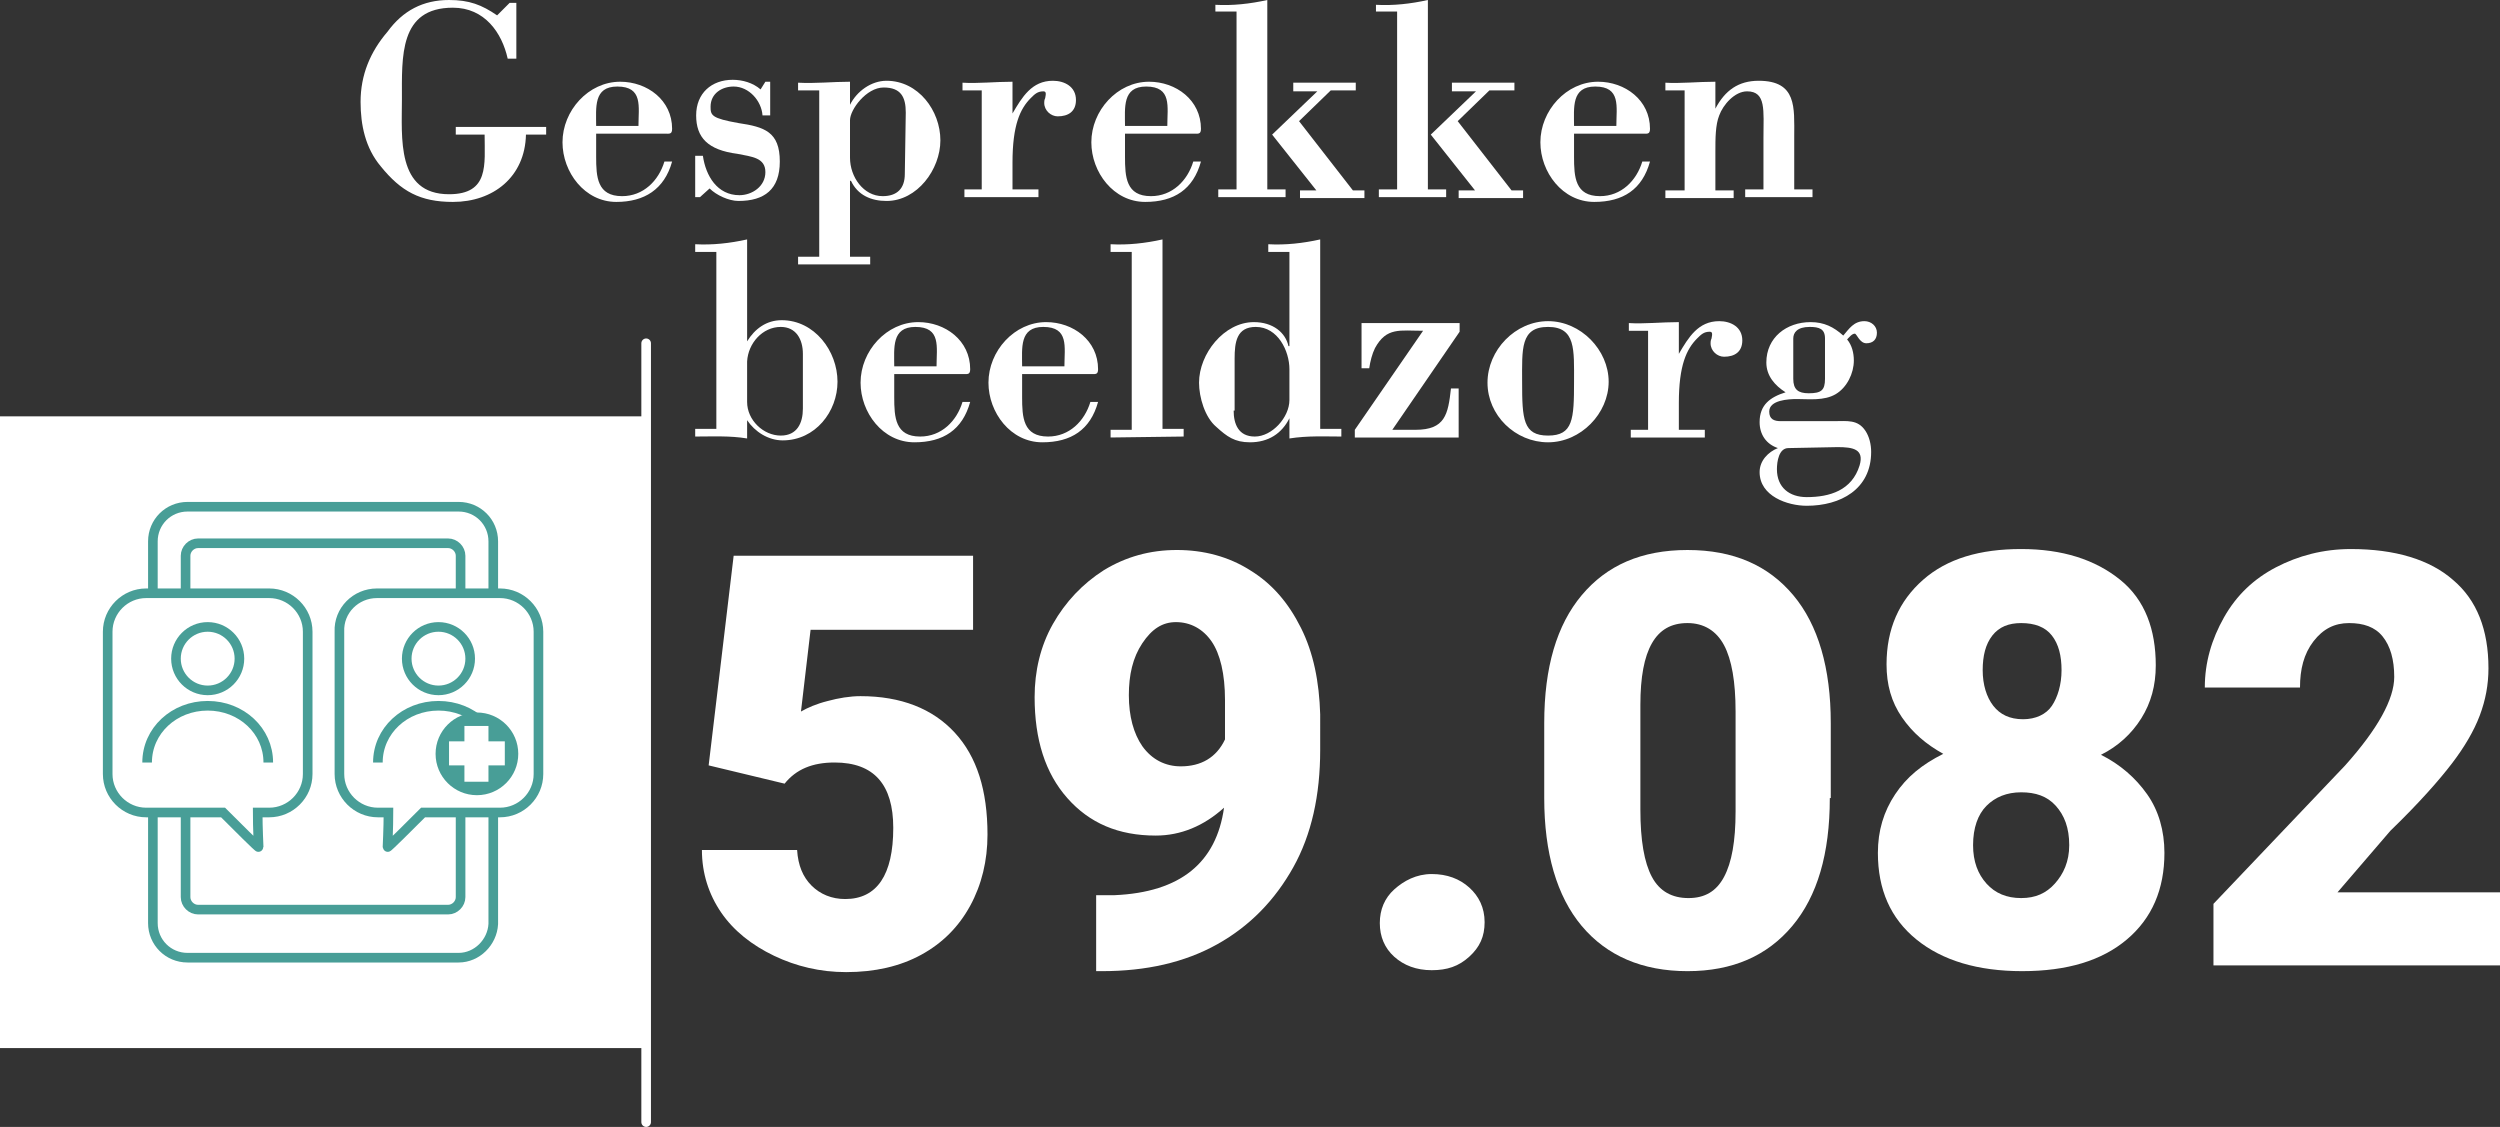
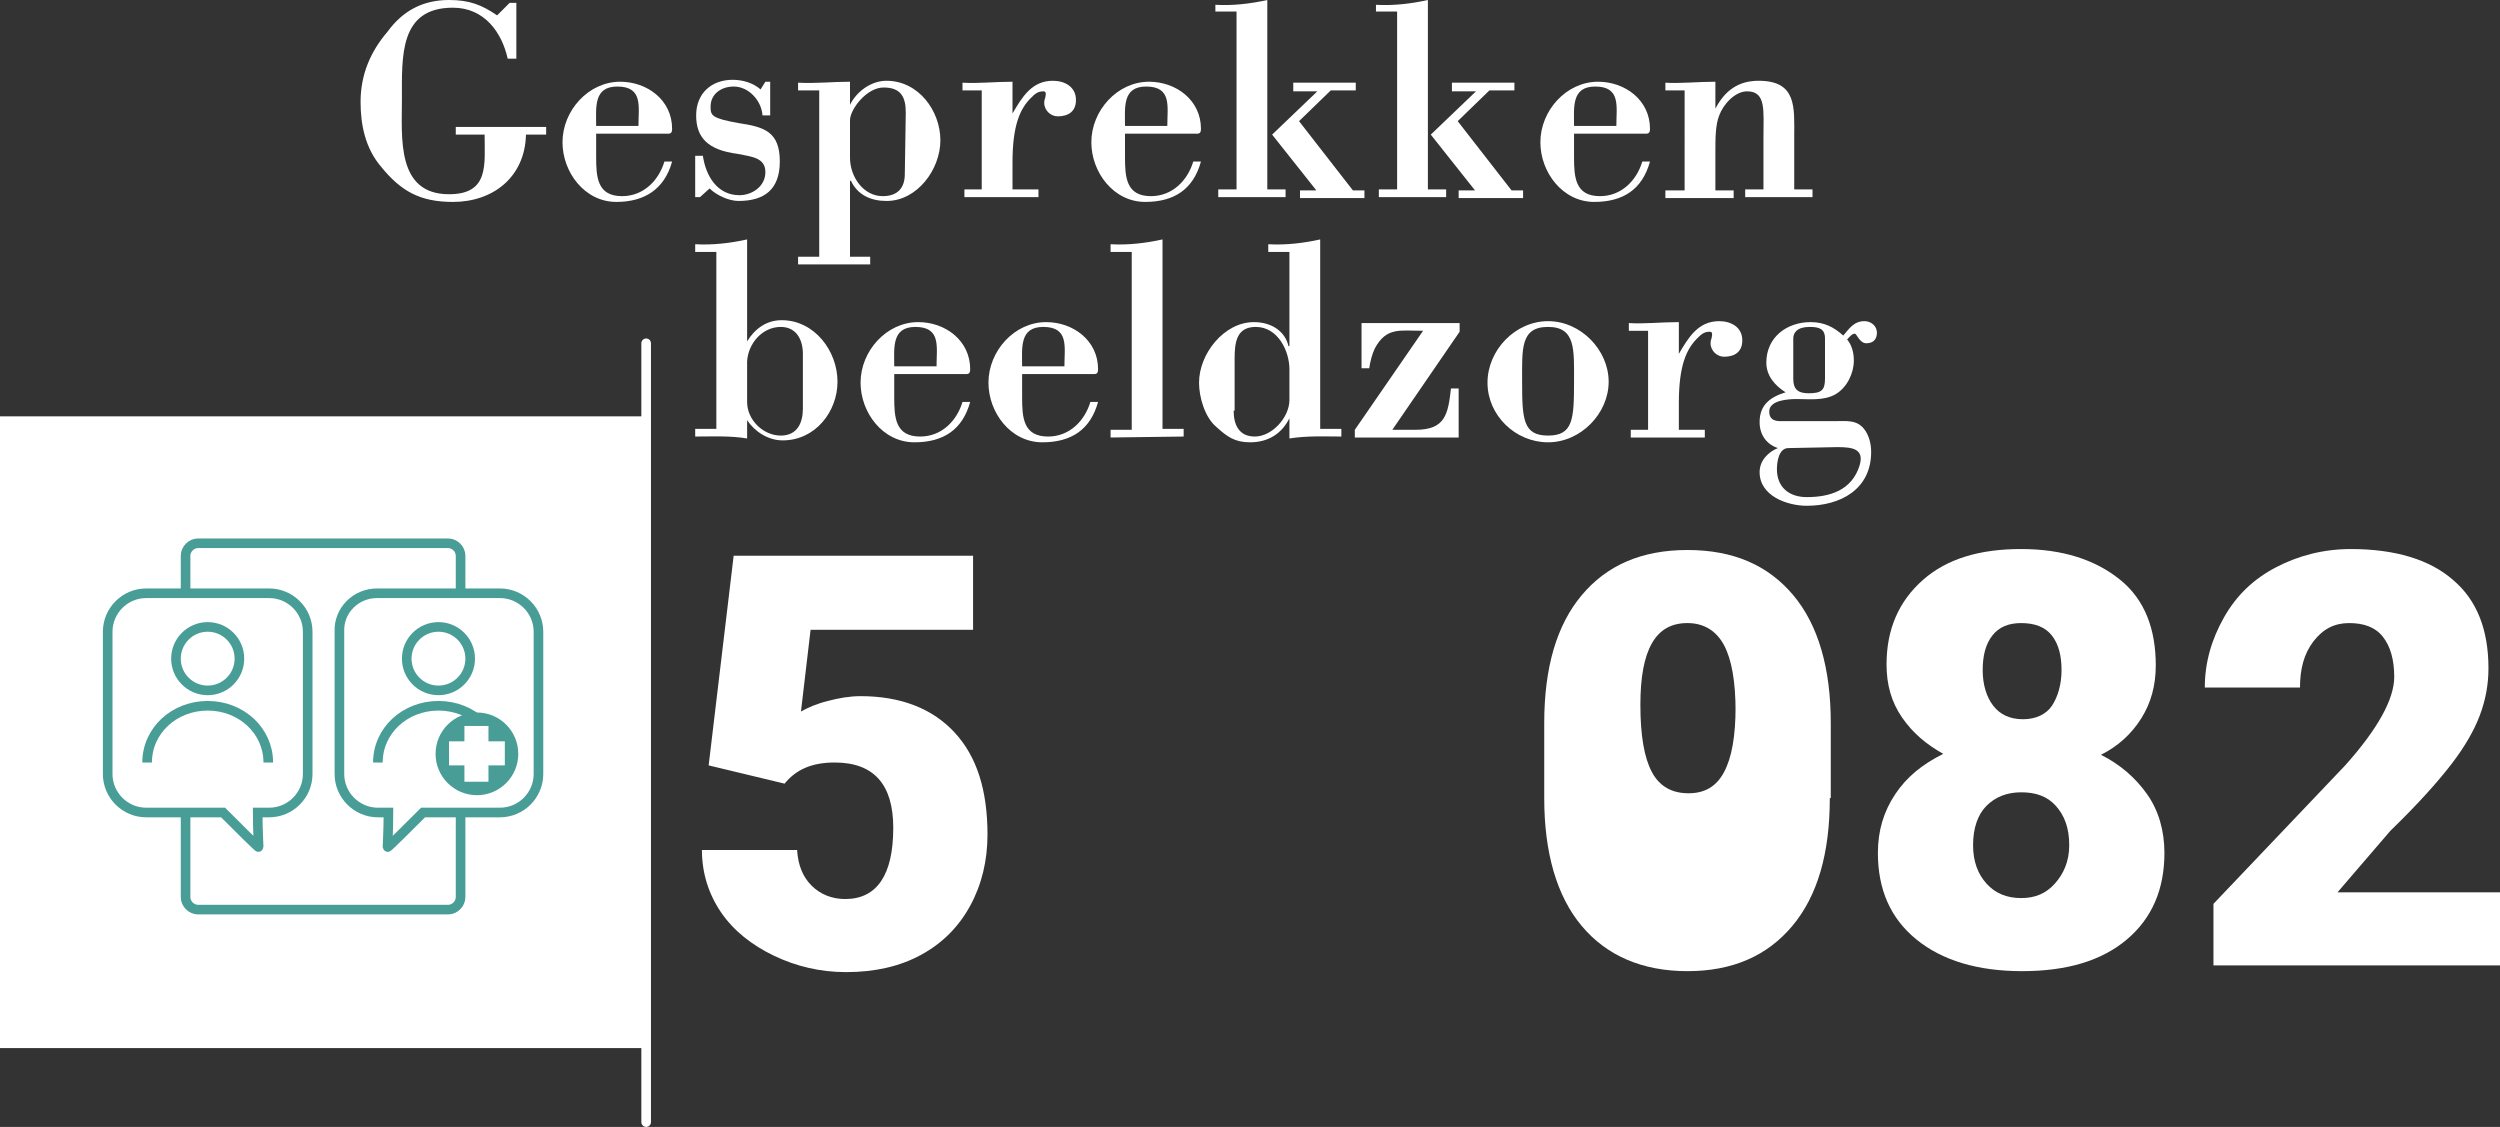
<svg xmlns="http://www.w3.org/2000/svg" version="1.1" id="a" x="0px" y="0px" viewBox="0 0 260 117.2" style="enable-background:new 0 0 260 117.2;" xml:space="preserve">
  <rect x="0" y="0" width="260" height="117.2" fill="#333333" stroke="none" />
  <style type="text/css">
	.st0{fill:#FFFFFF;}
	.st1{fill:none;stroke:#FFFFFF;stroke-linecap:round;stroke-linejoin:round;stroke-miterlimit:10;stroke-dasharray:2,0,0,0,0,0;}
	.st2{fill:#FFFFFF;stroke:#489E97;stroke-miterlimit:10;}
	.st3{fill:#489E97;}
</style>
  <g>
    <g>
      <path class="st0" d="M52.8,6.1c-0.6-2.7-2.4-5.3-5.7-5.3c-5.6,0-5.3,5.1-5.3,9.5c0,4-0.6,9.9,4.9,9.9c4.2,0,3.7-3.1,3.7-6.2h-3    v-0.8h9.4V14h-2.1c-0.1,4.4-3.4,7-7.6,7c-3.4,0-5.4-1.1-7.5-3.7c-1.6-1.9-2.1-4.3-2.1-6.7c0-2.8,1-5.2,2.8-7.3    C41.9,1.1,44,0,46.7,0c2.1,0,3.4,0.5,5,1.6L53,0.3h0.7v5.8C53.7,6.1,52.8,6.1,52.8,6.1z" />
      <path class="st0" d="M62,13.9v2.4c0,2.1,0.1,4.1,2.7,4.1c2.2,0,3.8-1.6,4.4-3.6h0.8C69.1,19.7,67,21,64.1,21    c-3.3,0-5.6-3.1-5.6-6.2c0-3.3,2.7-6.3,6-6.3c2.8,0,5.4,1.9,5.4,4.9c0,0.6-0.3,0.5-0.8,0.5H62z M66.4,13.1c0-2,0.5-4.1-2.2-4.1    c-2.5,0-2.2,2.2-2.2,4.1H66.4z" />
      <path class="st0" d="M72.8,20.5h-0.5v-4.3h0.8c0.3,2.1,1.5,4.1,3.8,4.1c1.3,0,2.7-0.9,2.7-2.4s-1.4-1.6-2.9-1.9    c-3.1-0.4-4.3-1.7-4.3-4s1.6-3.7,3.8-3.7c1,0,2.1,0.3,2.9,1l0.5-0.8h0.5V12h-0.8c-0.1-1.5-1.4-3-3-3c-1.2,0-2.4,0.7-2.4,2.1    c0,0.9,0.1,1.2,2.9,1.7c2.7,0.4,4.3,0.9,4.3,4c0,2.9-1.6,4.1-4.3,4.1c-1,0-2.3-0.6-3-1.3L72.8,20.5z" />
      <path class="st0" d="M88.4,10.9L88.4,10.9c0.7-1.4,2.2-2.5,3.8-2.5c3.3,0,5.6,3.1,5.6,6.2c0,3-2.4,6.3-5.6,6.3    c-1.6,0-3-0.6-3.7-2.1h-0.1v7.9h2.1v0.8H83v-0.8h2.2V9.4H83V8.6c1.8,0.1,3.6-0.1,5.4-0.1V10.9z M94.2,11.7c0-1.6-0.5-2.6-2.3-2.6    s-3.5,2.3-3.5,3.4v3.9c0,2,1.4,4,3.4,4c1.5,0,2.3-0.8,2.3-2.3L94.2,11.7L94.2,11.7z" />
      <path class="st0" d="M105.3,11.8c1-1.7,2-3.4,4.2-3.4c1.2,0,2.4,0.6,2.4,2c0,1.2-0.8,1.7-1.9,1.7c-0.7,0-1.4-0.6-1.4-1.4    c0-0.1,0-0.3,0.1-0.5c0.1-0.5,0.1-0.7-0.2-0.7c-0.6,0-0.9,0.3-1.3,0.7c-1.1,1.1-1.9,2.8-1.9,6.7v2.8h2.7v0.8h-7.7v-0.8h1.8V9.4h-2    V8.6c1.6,0.1,3.4-0.1,5.2-0.1C105.3,8.5,105.3,11.8,105.3,11.8z" />
      <path class="st0" d="M117,13.9v2.4c0,2.1,0.1,4.1,2.7,4.1c2.2,0,3.8-1.6,4.4-3.6h0.8c-0.8,2.9-2.8,4.2-5.8,4.2    c-3.3,0-5.6-3.1-5.6-6.2c0-3.3,2.7-6.3,6-6.3c2.8,0,5.4,1.9,5.4,4.9c0,0.6-0.3,0.5-0.8,0.5H117z M121.4,13.1c0-2,0.5-4.1-2.2-4.1    c-2.5,0-2.2,2.2-2.2,4.1H121.4z" />
      <path class="st0" d="M126.7,20.5v-0.8h1.9V1.2h-2.2V0.5c1.8,0.1,3.6-0.1,5.4-0.5v19.7h1.9v0.8H126.7z M134.5,8.6h6.5v0.8h-2.6    l-3.3,3.2l5.6,7.2h1.2v0.8h-6.7v-0.8h1.7l-4.6-5.8l4.7-4.5h-2.5L134.5,8.6L134.5,8.6z" />
      <path class="st0" d="M143.4,20.5v-0.8h1.9V1.2h-2.2V0.5c1.8,0.1,3.6-0.1,5.4-0.5v19.7h1.9v0.8H143.4z M151.1,8.6h6.4v0.8h-2.6    l-3.3,3.2l5.6,7.2h1.2v0.8h-6.7v-0.8h1.7l-4.6-5.8l4.7-4.5H151V8.6H151.1z" />
      <path class="st0" d="M163.7,13.9v2.4c0,2.1,0.1,4.1,2.7,4.1c2.2,0,3.8-1.6,4.4-3.6h0.8c-0.8,2.9-2.8,4.2-5.8,4.2    c-3.3,0-5.6-3.1-5.6-6.2c0-3.3,2.7-6.3,6-6.3c2.8,0,5.4,1.9,5.4,4.9c0,0.6-0.3,0.5-0.8,0.5H163.7z M168.1,13.1    c0-2,0.5-4.1-2.2-4.1c-2.5,0-2.2,2.2-2.2,4.1H168.1z" />
      <path class="st0" d="M178.4,11.3L178.4,11.3c1-1.9,2.4-2.9,4.5-2.9c4,0,3.7,2.8,3.7,5.8v5.5h1.9v0.8h-7v-0.8h1.9v-5.4    c0-2.8,0.3-4.8-1.7-4.8c-1.3,0-2.5,1.4-2.9,2.5c-0.4,1-0.4,2.4-0.4,3.8v4h1.9v0.8h-7.1v-0.8h2V9.4h-2V8.6c1.5,0.1,3.4-0.1,5.2-0.1    L178.4,11.3L178.4,11.3z" />
      <path class="st0" d="M74.5,26.2h-2.2v-0.8c1.8,0.1,3.6-0.1,5.4-0.5v10.6c0.8-1.3,2-2.2,3.6-2.2c3.4,0,5.8,3.2,5.8,6.4    c0,3.1-2.3,6.1-5.7,6.1c-1.5,0-2.9-0.9-3.7-2.1v1.9c-1.8-0.3-3.6-0.2-5.4-0.2v-0.8h2.2C74.5,44.6,74.5,26.2,74.5,26.2z M83.5,36.8    c0-1.5-0.7-2.8-2.3-2.8c-1.9,0-3.4,1.7-3.5,3.6v4.2c0,1.9,1.7,3.5,3.5,3.5c1.7,0,2.3-1.3,2.3-2.8V36.8z" />
      <path class="st0" d="M93,38.9v2.4c0,2.1,0.1,4.1,2.7,4.1c2.2,0,3.8-1.6,4.4-3.6h0.8c-0.8,2.9-2.8,4.2-5.8,4.2    c-3.3,0-5.6-3.1-5.6-6.2c0-3.3,2.7-6.3,6-6.3c2.8,0,5.4,1.9,5.4,4.9c0,0.6-0.3,0.5-0.8,0.5C100.1,38.9,93,38.9,93,38.9z     M97.4,38.1c0-2,0.5-4.1-2.2-4.1c-2.5,0-2.2,2.2-2.2,4.1H97.4z" />
      <path class="st0" d="M106.3,38.9v2.4c0,2.1,0.1,4.1,2.7,4.1c2.2,0,3.8-1.6,4.4-3.6h0.8c-0.8,2.9-2.8,4.2-5.8,4.2    c-3.3,0-5.6-3.1-5.6-6.2c0-3.3,2.7-6.3,6-6.3c2.8,0,5.4,1.9,5.4,4.9c0,0.6-0.3,0.5-0.8,0.5C113.4,38.9,106.3,38.9,106.3,38.9z     M110.7,38.1c0-2,0.5-4.1-2.2-4.1c-2.5,0-2.2,2.2-2.2,4.1H110.7z" />
      <path class="st0" d="M115.5,45.5v-0.8h2.2V26.2h-2.2v-0.8c1.8,0.1,3.6-0.1,5.4-0.5v19.7h2.2v0.8L115.5,45.5L115.5,45.5z" />
      <path class="st0" d="M134.1,43.5L134.1,43.5c-0.8,1.6-2.2,2.5-4.1,2.5c-1.6,0-2.4-0.6-3.5-1.6c-1.2-1-1.8-3.1-1.8-4.6    c0-3,2.6-6.3,5.7-6.3c2,0,3.3,1.1,3.6,2.5h0.1v-9.8h-2.2v-0.8c1.8,0.1,3.6-0.1,5.4-0.5v19.7h2.2v0.8c-1.7,0-3.5-0.1-5.4,0.2V43.5z     M128.3,42.7c0,1.4,0.5,2.7,2.2,2.7c1.8,0,3.6-2,3.6-3.8v-3.2c0-1.9-1.2-4.4-3.5-4.4c-2,0-2.2,1.6-2.2,3.3v5.4H128.3z" />
      <path class="st0" d="M141.7,33.6h10.1v0.9l-7,10.2h2.4c3.1,0,3.4-1.6,3.7-4.3h0.8v5.1h-10.8v-0.8l7.1-10.3c-2.4,0-3.8-0.4-5,1.8    c-0.3,0.6-0.5,1.4-0.6,2.1h-0.8v-4.7H141.7z" />
      <path class="st0" d="M161,33.4c3.4,0,6.3,3,6.3,6.3S164.4,46,161,46s-6.3-2.8-6.3-6.2S157.6,33.4,161,33.4z M161,34    c-2.9,0-2.7,2.3-2.7,5.7c0,3.9,0.1,5.6,2.7,5.6s2.7-1.7,2.7-5.6C163.7,36.4,163.9,34,161,34z" />
      <path class="st0" d="M174.6,36.8c1-1.7,2-3.4,4.2-3.4c1.2,0,2.4,0.6,2.4,2c0,1.2-0.8,1.7-1.9,1.7c-0.7,0-1.4-0.6-1.4-1.4    c0-0.1,0-0.3,0.1-0.5c0.1-0.5,0.1-0.7-0.2-0.7c-0.6,0-0.9,0.3-1.3,0.7c-1.1,1.1-1.9,2.8-1.9,6.7v2.8h2.7v0.8h-7.7v-0.8h1.8V34.4    h-2v-0.8c1.6,0.1,3.4-0.1,5.2-0.1L174.6,36.8L174.6,36.8z" />
      <path class="st0" d="M190.7,43.8c1.4,0,2.5-0.2,3.3,1c0.4,0.6,0.6,1.4,0.6,2.2c0,3.9-3.2,5.6-6.7,5.6c-2,0-4.9-1-4.9-3.5    c0-1.2,0.9-2.1,1.9-2.5c-1.2-0.4-1.9-1.4-1.9-2.7c0-1.8,1.1-2.6,2.7-3.1c-1.1-0.7-2-1.7-2-3.1c0-2.6,2.1-4.2,4.6-4.2    c1.4,0,2.4,0.5,3.4,1.4c0.6-0.7,1.1-1.5,2.2-1.5c0.7,0,1.3,0.5,1.3,1.2s-0.4,1.1-1.1,1.1c-0.7,0-1-1-1.2-1c-0.3,0-0.6,0.4-0.8,0.6    c0.5,0.6,0.7,1.4,0.7,2.2c0,1.3-0.7,2.8-1.9,3.5s-2.8,0.5-4,0.5c-0.9,0-2.9,0.1-2.9,1.3c0,0.8,0.5,1,1.2,1H190.7z M186,46.6    c-1,0-1.2,1.4-1.2,2.2c0,1.9,1.3,2.9,3.1,2.9c2.4,0,4.7-0.7,5.5-3.3c0.5-1.7-0.7-1.9-2.3-1.9L186,46.6L186,46.6z M186.5,39.4    c0,1.1,0.5,1.5,1.6,1.5c1.3,0,1.7-0.3,1.7-1.5v-4.2c0-1-0.6-1.2-1.6-1.2c-1.3,0-1.7,0.6-1.7,1.2V39.4z" />
    </g>
    <line class="st1" x1="67.2" y1="35.7" x2="67.2" y2="116.7" />
    <g>
      <path class="st0" d="M73.7,79.6l2.6-21.8h24.9v7.7H84.3l-1,8.5c0.7-0.4,1.6-0.8,2.8-1.1c1.1-0.3,2.3-0.5,3.4-0.5    c4.2,0,7.5,1.3,9.8,3.8s3.4,6,3.4,10.6c0,2.7-0.6,5.2-1.8,7.4c-1.2,2.2-2.9,3.9-5.1,5.1s-4.8,1.8-7.8,1.8c-2.7,0-5.2-0.6-7.5-1.7    s-4.2-2.6-5.5-4.5s-2-4.1-2-6.5h9.9c0.1,1.6,0.6,2.8,1.5,3.7c0.9,0.9,2.1,1.4,3.5,1.4c3.3,0,5-2.5,5-7.4c0-4.5-2-6.8-6.1-6.8    c-2.3,0-4,0.7-5.2,2.2L73.7,79.6z" />
-       <path class="st0" d="M127.3,84c-2.1,1.9-4.5,2.9-7.1,2.9c-3.9,0-6.9-1.3-9.2-3.9c-2.3-2.6-3.4-6.1-3.4-10.5c0-2.7,0.6-5.3,1.9-7.6    c1.3-2.3,3.1-4.2,5.3-5.6c2.3-1.4,4.8-2.1,7.6-2.1c2.8,0,5.4,0.7,7.6,2.1c2.3,1.4,4,3.4,5.3,6s1.9,5.6,2,9V78    c0,4.7-0.9,8.8-2.8,12.2s-4.5,6.1-7.9,8s-7.4,2.8-12,2.8H114v-7.9h1.9C122.8,92.8,126.5,89.7,127.3,84z M122.8,79.7    c2.1,0,3.7-0.9,4.6-2.8v-4.1c0-2.7-0.5-4.8-1.4-6.1c-0.9-1.3-2.2-2-3.7-2c-1.4,0-2.5,0.7-3.5,2.2s-1.4,3.3-1.4,5.4    c0,2.2,0.5,4,1.4,5.3C119.8,79,121.2,79.7,122.8,79.7z" />
-       <path class="st0" d="M148.9,90.9c1.6,0,2.9,0.5,3.9,1.4s1.6,2.1,1.6,3.6s-0.5,2.6-1.6,3.6s-2.3,1.4-3.9,1.4    c-1.6,0-2.9-0.5-3.9-1.4s-1.5-2.1-1.5-3.5s0.5-2.6,1.5-3.5S147.3,90.9,148.9,90.9z" />
-       <path class="st0" d="M190.3,83c0,5.8-1.3,10.2-3.9,13.3s-6.2,4.7-10.9,4.7s-8.4-1.6-11-4.7s-3.9-7.6-3.9-13.3v-7.8    c0-5.8,1.3-10.2,3.9-13.3s6.2-4.7,11-4.7s8.4,1.6,11,4.7s3.9,7.6,3.9,13.3V83H190.3z M180.5,74c0-3.1-0.4-5.4-1.2-6.9    s-2.1-2.3-3.8-2.3s-2.9,0.7-3.7,2.1s-1.2,3.5-1.2,6.4v10.9c0,3.2,0.4,5.5,1.2,7s2.1,2.2,3.8,2.2s2.9-0.7,3.7-2.2s1.2-3.7,1.2-6.8    V74z" />
+       <path class="st0" d="M190.3,83c0,5.8-1.3,10.2-3.9,13.3s-6.2,4.7-10.9,4.7s-8.4-1.6-11-4.7s-3.9-7.6-3.9-13.3v-7.8    c0-5.8,1.3-10.2,3.9-13.3s6.2-4.7,11-4.7s8.4,1.6,11,4.7s3.9,7.6,3.9,13.3V83H190.3z M180.5,74c0-3.1-0.4-5.4-1.2-6.9    s-2.1-2.3-3.8-2.3s-2.9,0.7-3.7,2.1s-1.2,3.5-1.2,6.4c0,3.2,0.4,5.5,1.2,7s2.1,2.2,3.8,2.2s2.9-0.7,3.7-2.2s1.2-3.7,1.2-6.8    V74z" />
      <path class="st0" d="M224.2,69.2c0,2.1-0.5,3.9-1.5,5.5s-2.4,2.9-4.2,3.8c2,1,3.6,2.4,4.8,4.1s1.8,3.8,1.8,6.1    c0,3.8-1.3,6.8-3.9,9s-6.2,3.3-10.9,3.3c-4.6,0-8.3-1.1-11-3.3s-4-5.2-4-9c0-2.3,0.6-4.3,1.8-6.1s2.8-3.1,5-4.2    c-1.8-1-3.2-2.2-4.3-3.8s-1.6-3.4-1.6-5.5c0-3.7,1.3-6.6,3.8-8.8s5.9-3.2,10.2-3.2s7.7,1.1,10.3,3.2S224.2,65.5,224.2,69.2z     M215.2,87.9c0-1.8-0.5-3.1-1.4-4.1s-2.1-1.4-3.6-1.4s-2.7,0.5-3.6,1.4s-1.4,2.3-1.4,4.1c0,1.7,0.5,3,1.4,4s2.1,1.5,3.6,1.5    s2.6-0.5,3.5-1.5S215.2,89.6,215.2,87.9z M210.2,64.8c-1.3,0-2.3,0.4-3,1.3s-1,2.1-1,3.6s0.4,2.8,1.1,3.7s1.7,1.4,3.1,1.4    c1.3,0,2.4-0.5,3-1.4s1-2.2,1-3.7s-0.3-2.7-1-3.6S211.6,64.8,210.2,64.8z" />
      <path class="st0" d="M260,100.4h-29.8V94l13.7-14.4c3.4-3.8,5.1-6.9,5.1-9.2c0-1.8-0.4-3.2-1.2-4.2s-2-1.4-3.5-1.4    s-2.7,0.6-3.7,1.9s-1.4,2.9-1.4,4.8h-9.9c0-2.6,0.7-5,2-7.3s3.1-4,5.4-5.2s4.9-1.9,7.8-1.9c4.6,0,8.2,1.1,10.6,3.2    c2.5,2.1,3.7,5.2,3.7,9.2c0,1.7-0.3,3.3-0.9,4.9s-1.6,3.3-2.9,5c-1.3,1.7-3.4,4.1-6.4,7l-5.5,6.4H260V100.4z" />
    </g>
    <rect y="43.3" class="st0" width="67.1" height="65.7" />
-     <path class="st2" d="M47.7,99.6H19.5c-2,0-3.6-1.6-3.6-3.6V56.3c0-2,1.6-3.6,3.6-3.6h28.2c2,0,3.6,1.6,3.6,3.6v39.8   C51.2,98,49.6,99.6,47.7,99.6z" />
    <path class="st2" d="M46.6,94.6h-26c-0.7,0-1.3-0.6-1.3-1.3V57.8c0-0.7,0.6-1.3,1.3-1.3h26c0.7,0,1.3,0.6,1.3,1.3v35.5   C47.9,94,47.3,94.6,46.6,94.6z" />
    <path class="st2" d="M28,61.7H15.2c-2.2,0-4,1.8-4,4v14.8c0,2.2,1.8,4,4,4h8c1.4,1.4,3.7,3.7,3.7,3.6s-0.1-2-0.1-3.6H28   c2.2,0,4-1.8,4-4V65.7C32,63.5,30.2,61.7,28,61.7z" />
    <path class="st2" d="M39.2,61.7H52c2.2,0,4,1.8,4,4v14.8c0,2.2-1.8,4-4,4h-8c-1.4,1.4-3.7,3.7-3.7,3.6s0.1-2,0.1-3.6h-1.1   c-2.2,0-4-1.8-4-4V65.7C35.2,63.5,37,61.7,39.2,61.7z" />
    <path class="st2" d="M15.3,79.3c0-3.3,2.8-5.9,6.3-5.9s6.3,2.6,6.3,5.9" />
    <circle class="st2" cx="21.6" cy="68.5" r="3.3" />
    <path class="st2" d="M39.3,79.3c0-3.3,2.8-5.9,6.3-5.9s6.3,2.6,6.3,5.9" />
    <circle class="st2" cx="45.6" cy="68.5" r="3.3" />
    <g>
      <circle class="st3" cx="49.6" cy="78.4" r="4.3" />
      <polygon class="st0" points="52.5,77.1 50.8,77.1 50.8,75.5 48.3,75.5 48.3,77.1 46.7,77.1 46.7,79.6 48.3,79.6 48.3,81.3     50.8,81.3 50.8,79.6 52.5,79.6   " />
    </g>
  </g>
</svg>